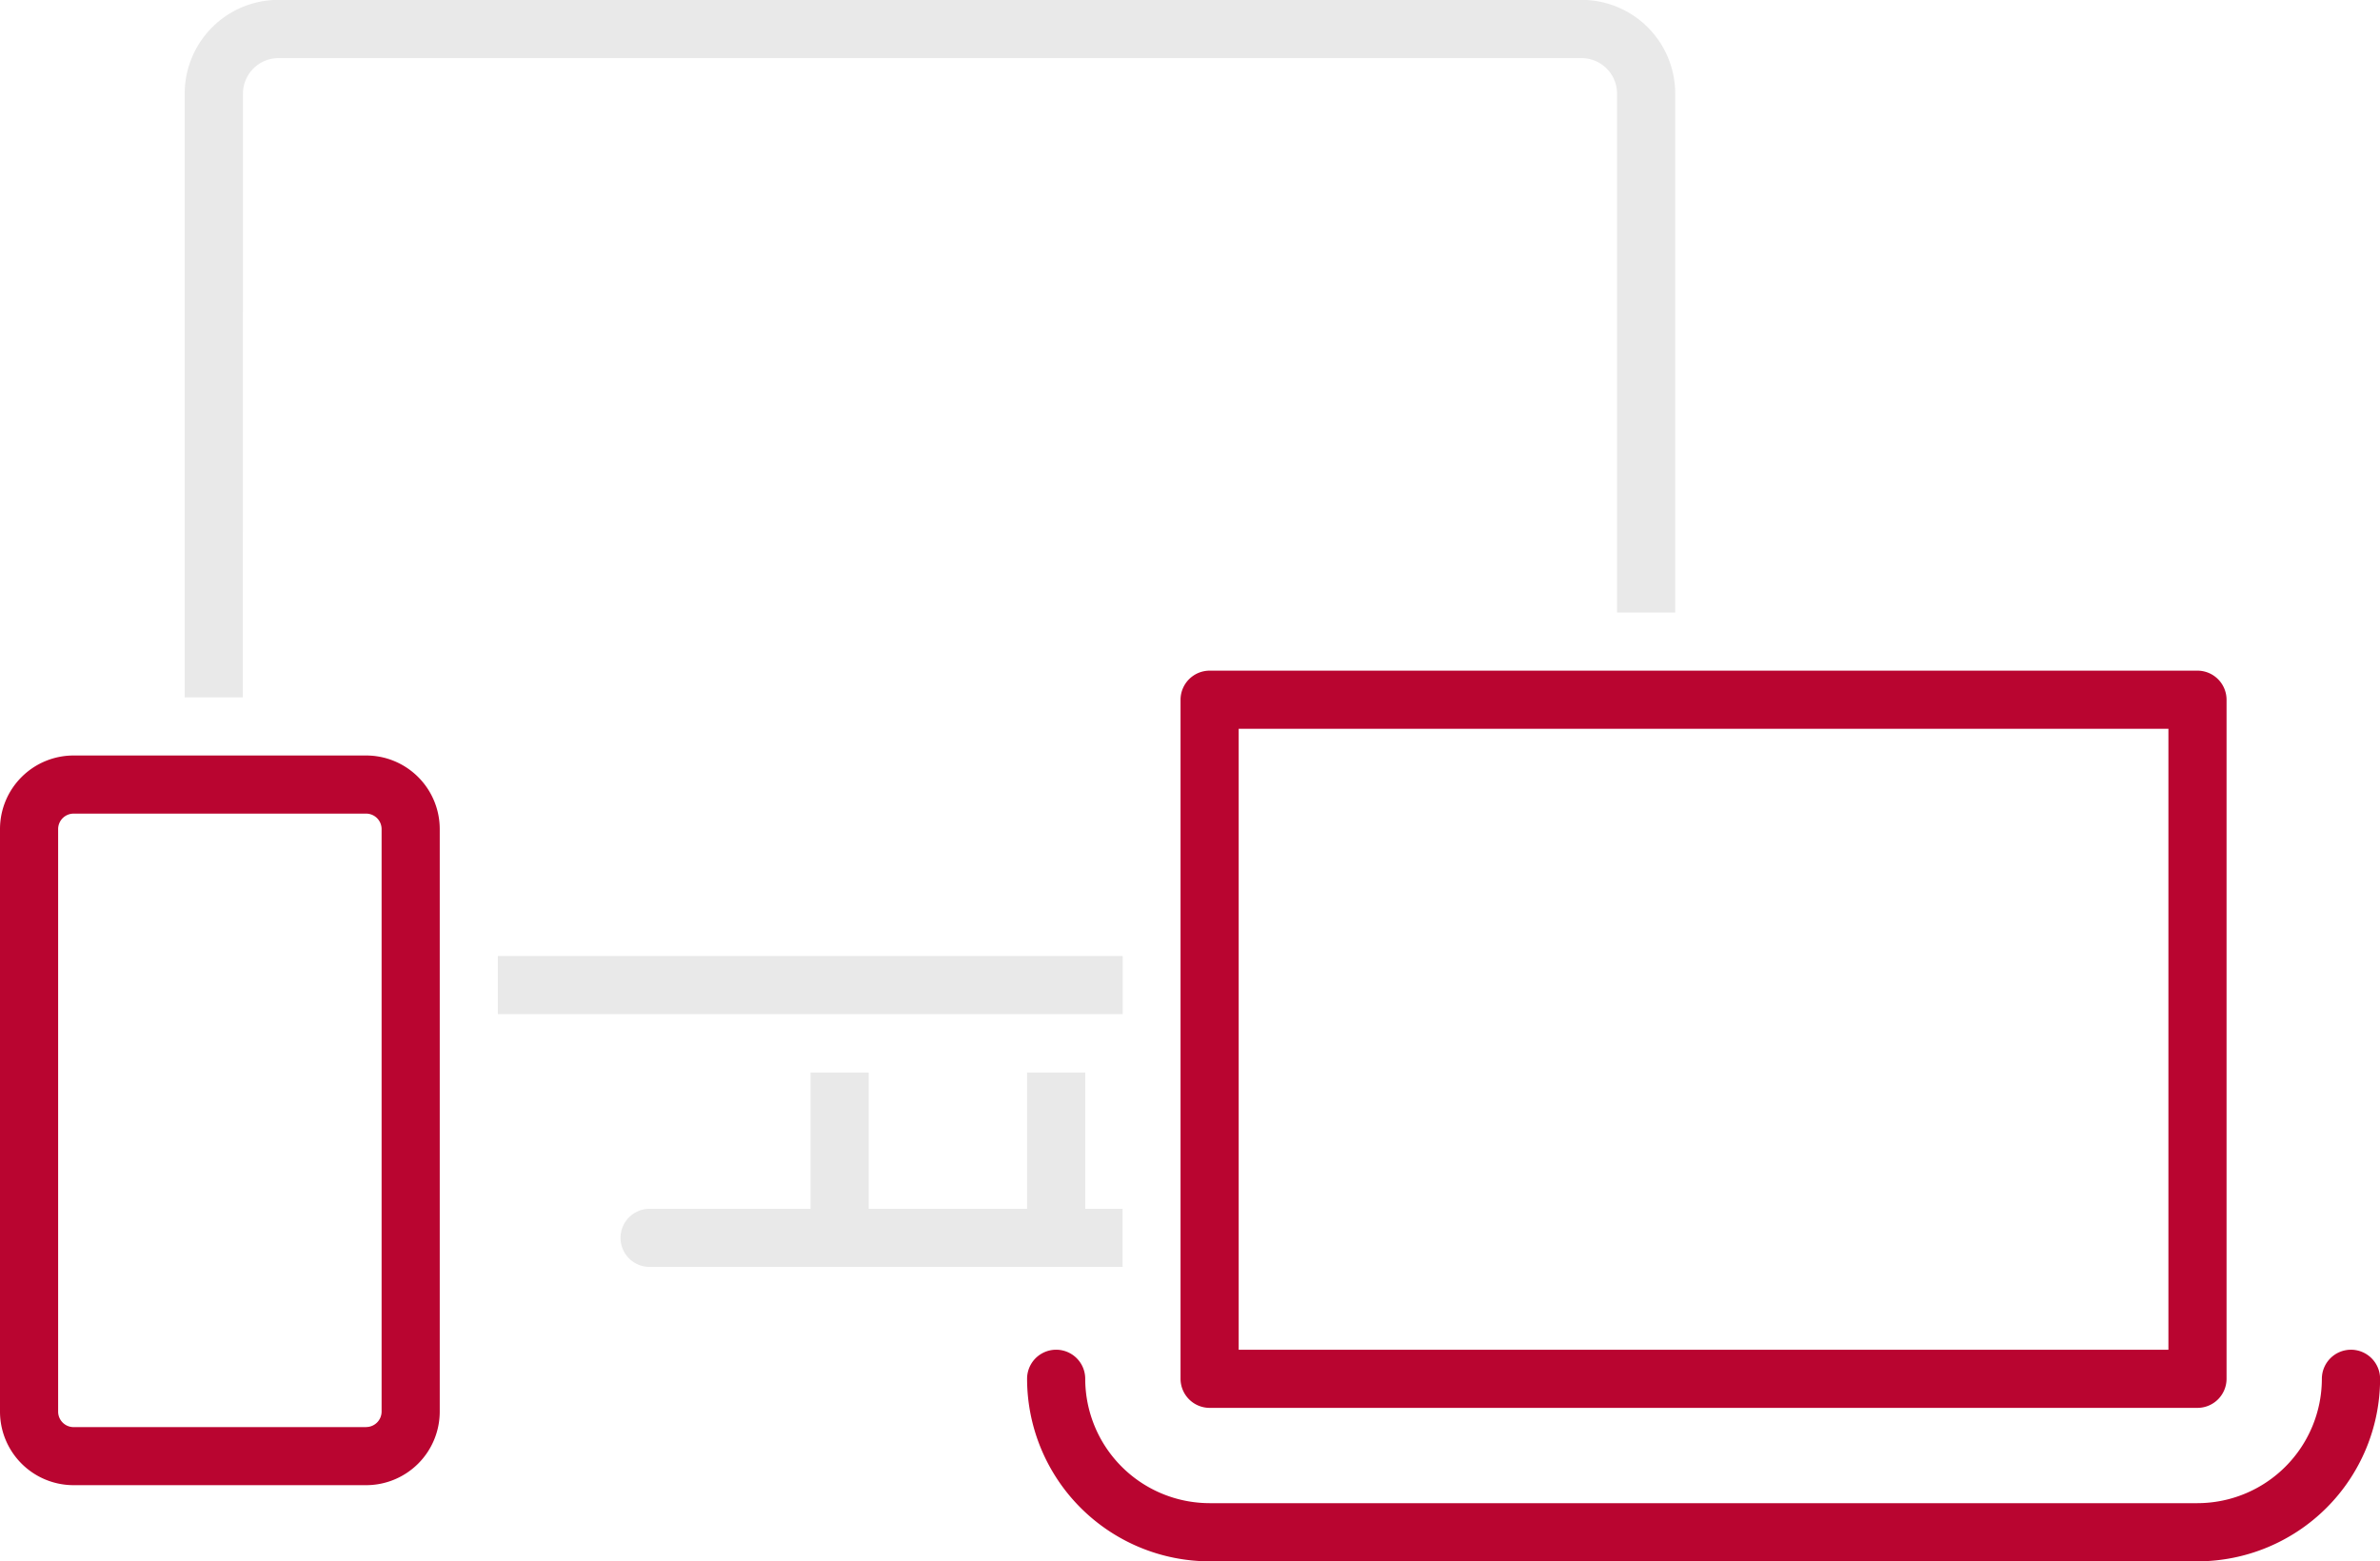
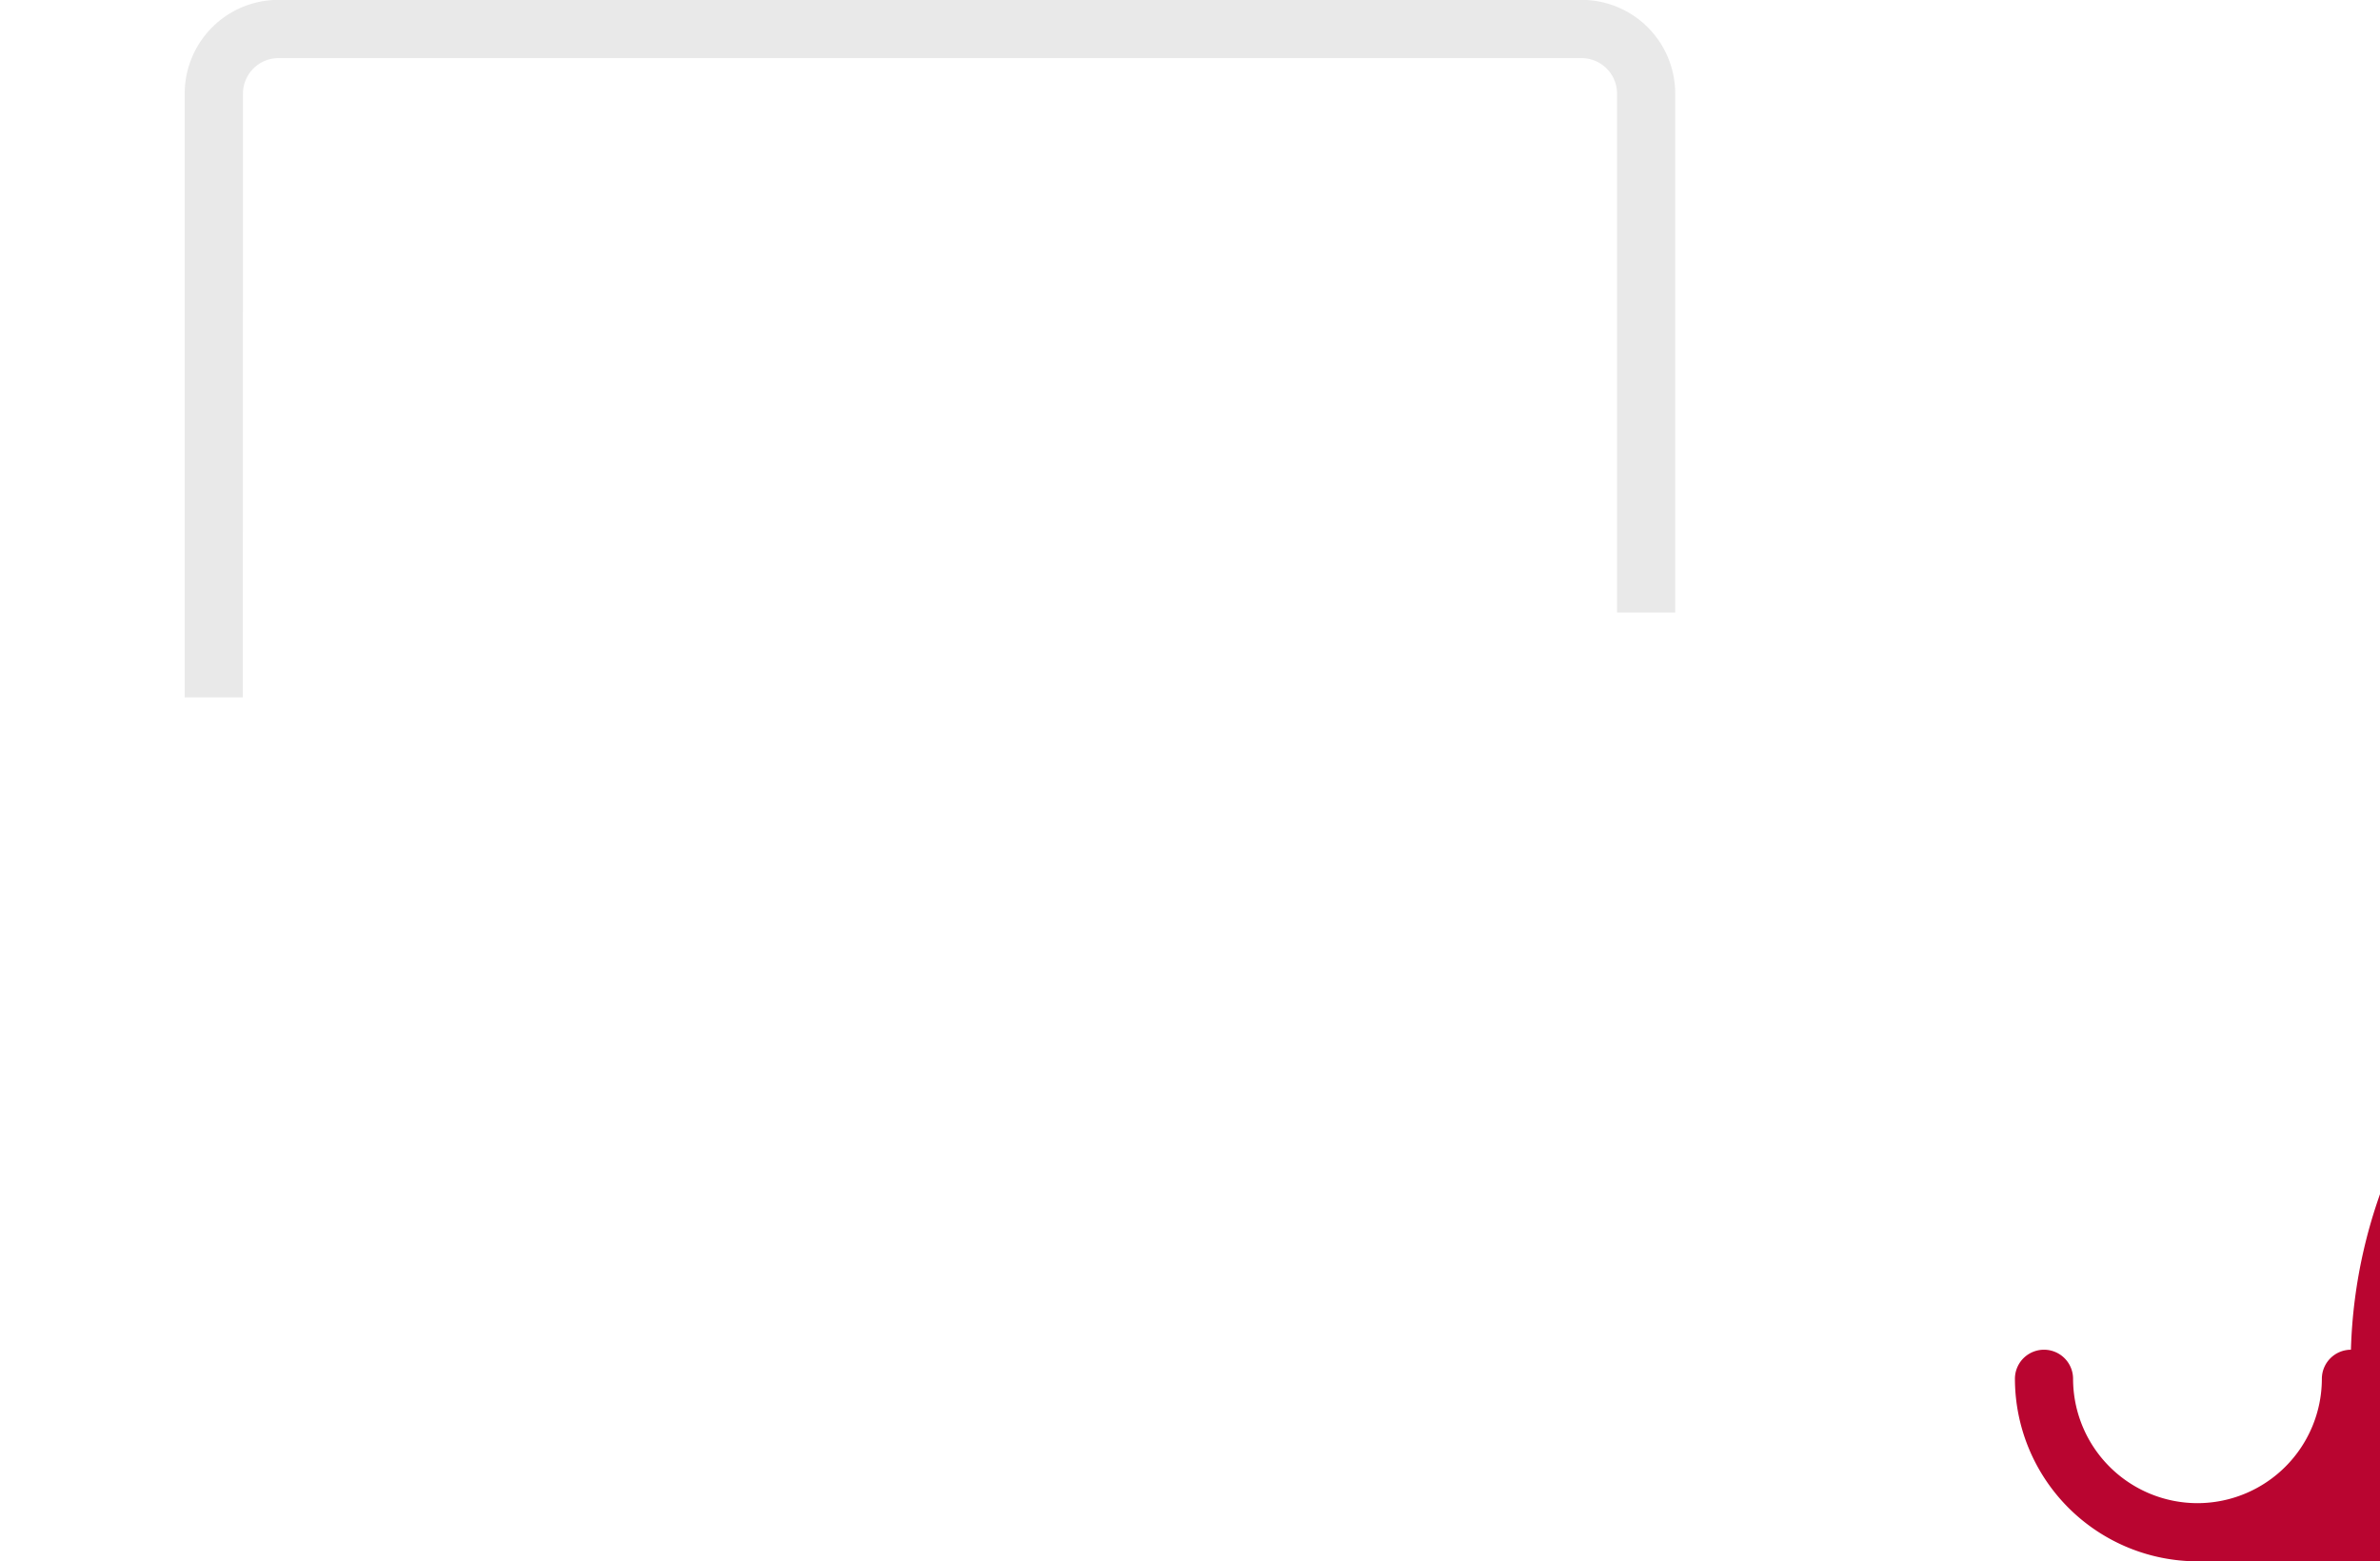
<svg xmlns="http://www.w3.org/2000/svg" width="99.067" height="64.999" viewBox="0 0 99.067 64.999">
  <g id="img_rwd" transform="translate(-58.05 -69.49)">
-     <rect id="Rectangle_216" data-name="Rectangle 216" width="26.01" height="2.42" transform="translate(78.773 109.29)" fill="#e9e9e9" />
    <path id="Path_413" data-name="Path 413" d="M66.829,73.385a1.482,1.482,0,0,1,1.476-1.476h54.245a1.482,1.482,0,0,1,1.476,1.476V94.992h2.42V73.385a3.9,3.9,0,0,0-3.9-3.9H68.305a3.9,3.9,0,0,0-3.9,3.9V98.524h2.419Z" transform="translate(1.334)" fill="#e9e9e9" />
-     <path id="Path_414" data-name="Path 414" d="M98.744,112.074V106.4h-2.42v5.674H89.731V106.4h-2.42v5.674h-6.7a1.21,1.21,0,0,0,0,2.42H100.3v-2.42H98.756Z" transform="translate(4.478 7.741)" fill="#e9e9e9" />
-     <path id="Path_415" data-name="Path 415" d="M148.494,115.94a1.213,1.213,0,0,0-1.21,1.21,5.184,5.184,0,0,1-5.178,5.178H100.987a5.184,5.184,0,0,1-5.178-5.178,1.21,1.21,0,1,0-2.42,0,7.61,7.61,0,0,0,7.6,7.6h41.119a7.61,7.61,0,0,0,7.6-7.6A1.213,1.213,0,0,0,148.494,115.94Z" transform="translate(7.413 9.742)" fill="#b90530" />
-     <path id="Path_416" data-name="Path 416" d="M98.67,122.052a1.213,1.213,0,0,0,1.21,1.21H141a1.213,1.213,0,0,0,1.21-1.21V93.78A1.213,1.213,0,0,0,141,92.57H99.88a1.213,1.213,0,0,0-1.21,1.21Zm41.12-27.062v25.852h-38.7V94.99Z" transform="translate(8.52 4.841)" fill="#b90530" />
-     <path id="Path_417" data-name="Path 417" d="M76.354,98.551a3.064,3.064,0,0,0-3.061-3.061H61.111a3.064,3.064,0,0,0-3.061,3.061v24.256a3.064,3.064,0,0,0,3.061,3.061H73.293a3.064,3.064,0,0,0,3.061-3.061Zm-3.061,24.9H61.111a.645.645,0,0,1-.641-.641V98.551a.645.645,0,0,1,.641-.641H73.293a.645.645,0,0,1,.641.641v24.256a.645.645,0,0,1-.641.641Z" transform="translate(0 5.453)" fill="#b90530" />
+     <path id="Path_415" data-name="Path 415" d="M148.494,115.94a1.213,1.213,0,0,0-1.21,1.21,5.184,5.184,0,0,1-5.178,5.178a5.184,5.184,0,0,1-5.178-5.178,1.21,1.21,0,1,0-2.42,0,7.61,7.61,0,0,0,7.6,7.6h41.119a7.61,7.61,0,0,0,7.6-7.6A1.213,1.213,0,0,0,148.494,115.94Z" transform="translate(7.413 9.742)" fill="#b90530" />
  </g>
</svg>